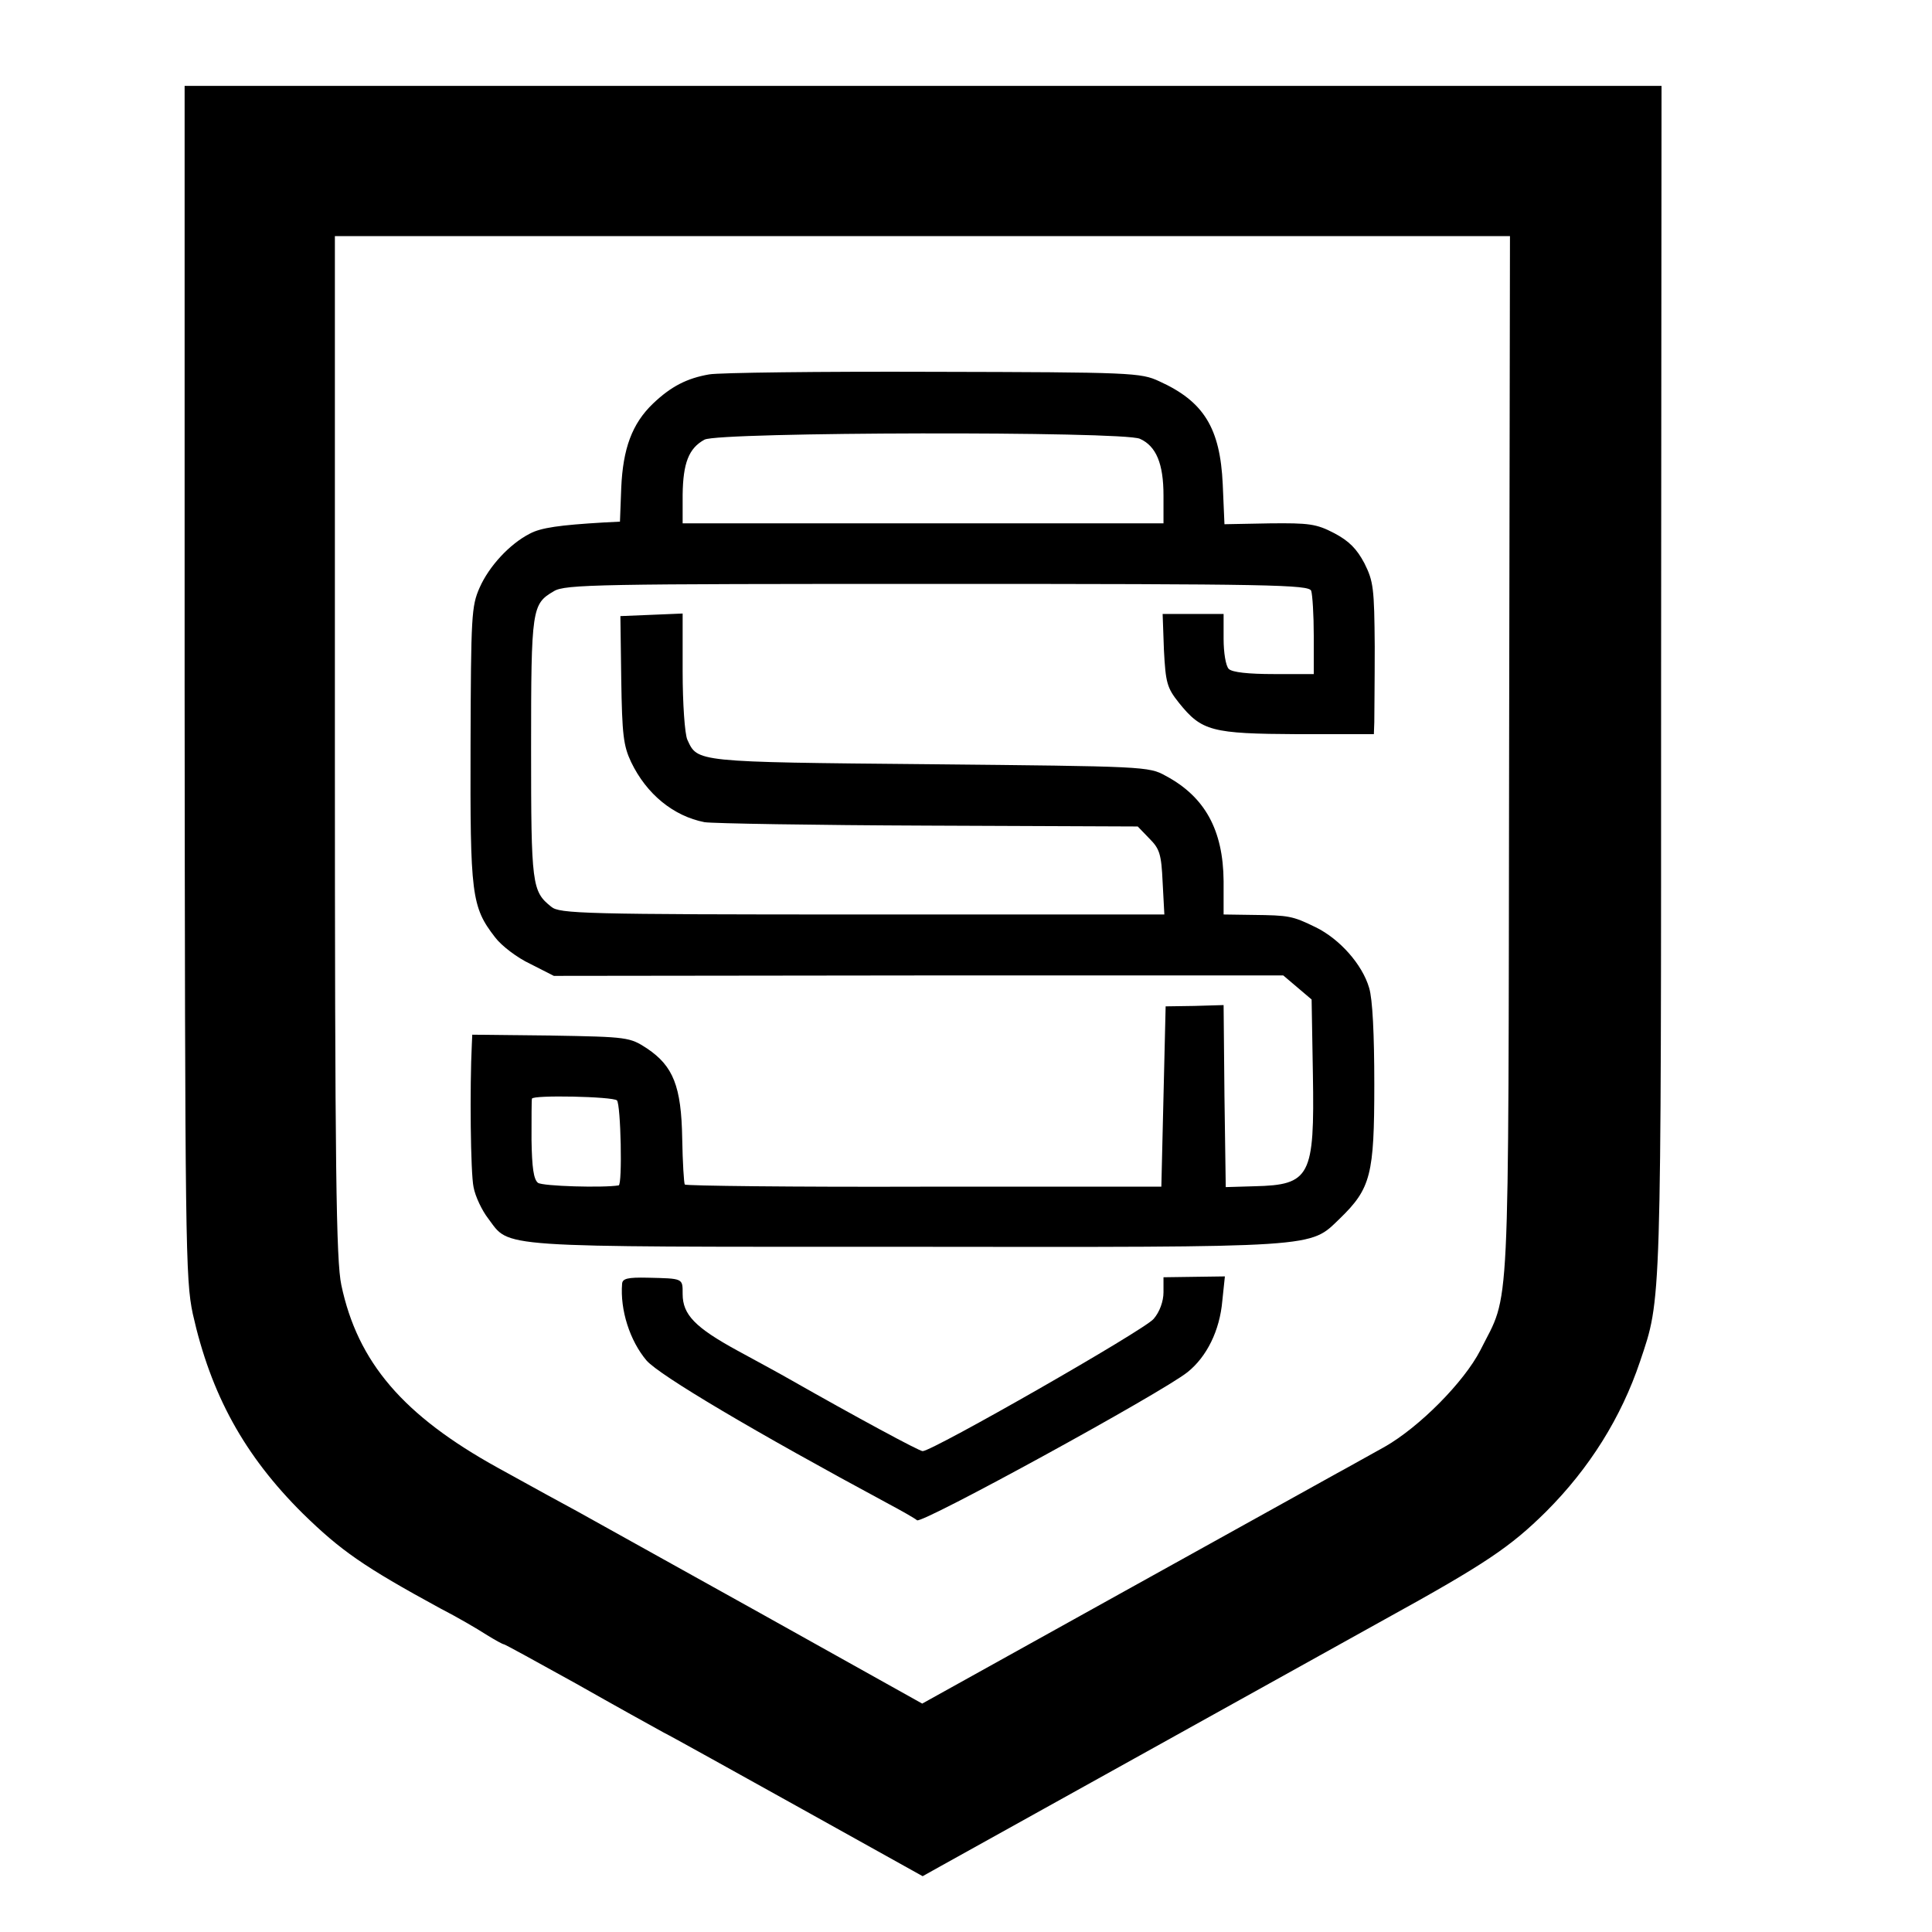
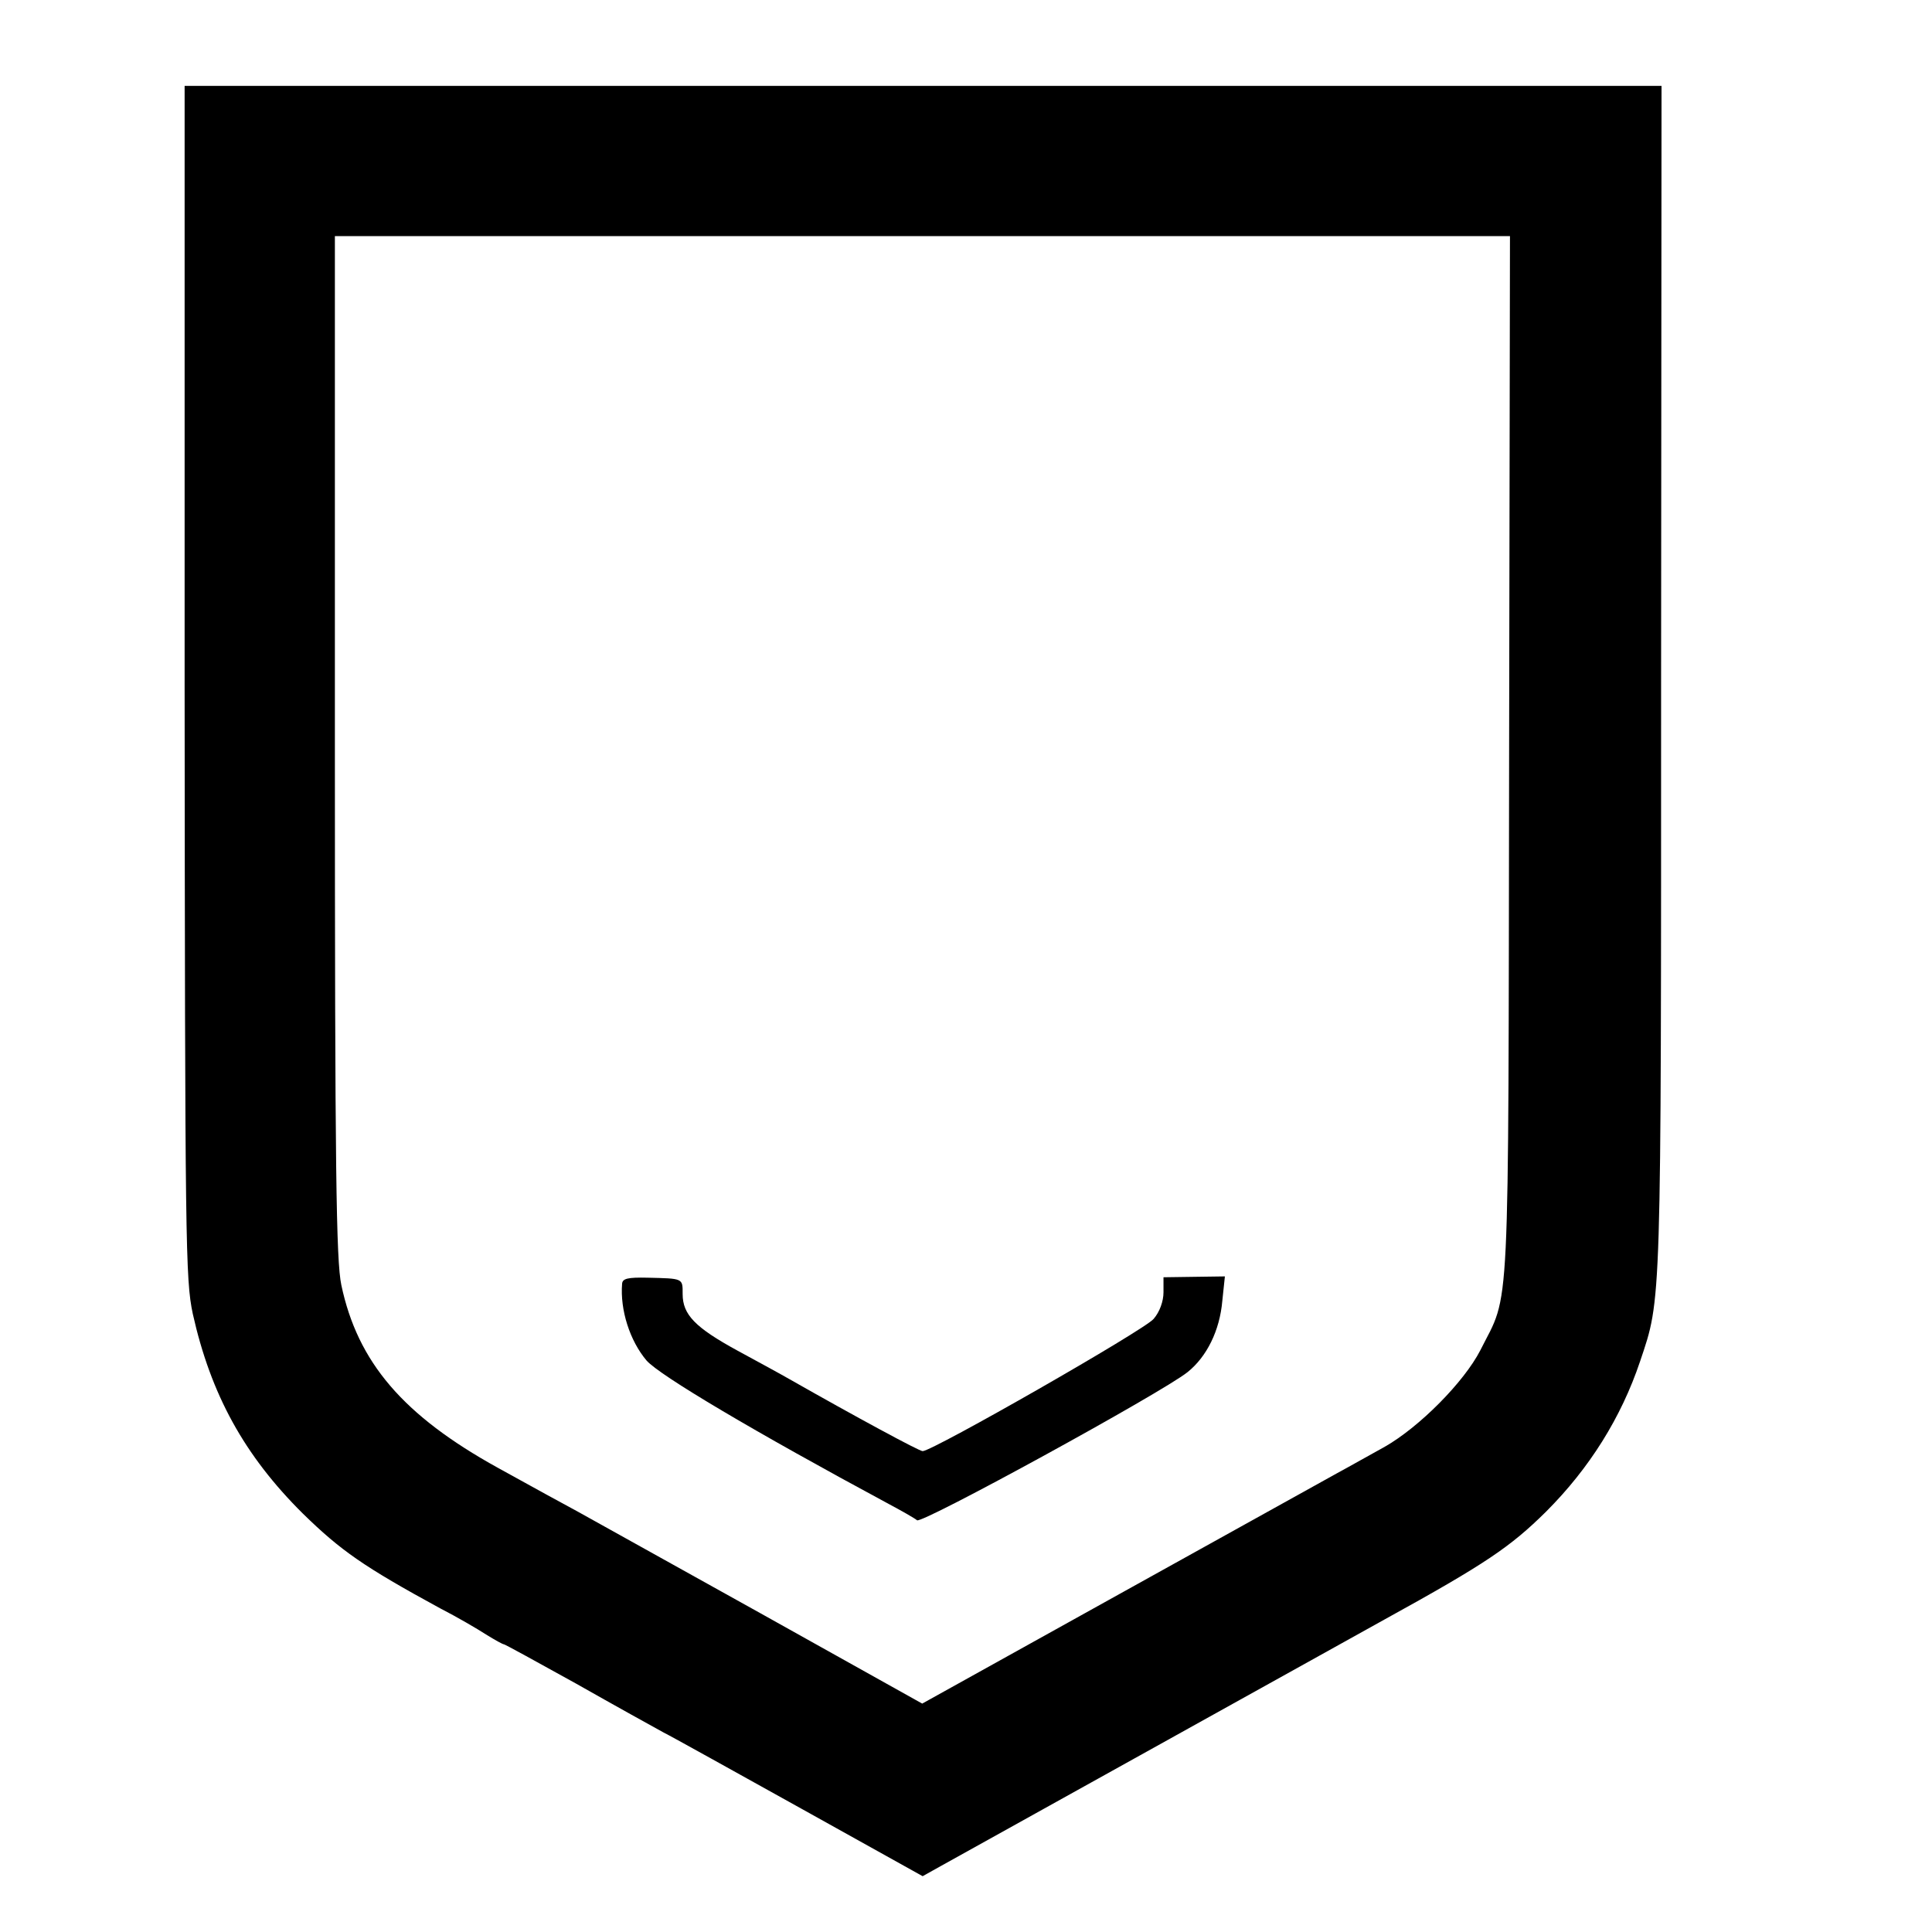
<svg xmlns="http://www.w3.org/2000/svg" version="1.0" width="450pt" height="450pt" viewBox="0 0 450 450" preserveAspectRatio="xMidYMid meet">
  <g transform="translate(0,450) scale(0.1,-0.1)" fill="#000000" stroke="none">
    <path d="M430 2913 c1 -1319 2 -1392 19 -1473 42 -188 120 -330 256 -465 89 -87 142 -124 320 -221 39 -20 87 -48 107 -61 21 -13 39 -23 42 -23 2 0 77 -41 167 -91 90 -51 182 -102 204 -114 22 -11 167 -92 322 -178 l282 -157 43 24 c83 46 844 469 1033 574 236 130 293 169 376 251 101 101 175 219 219 350 50 149 49 112 49 1589 l1 1382 -1720 0 -1720 0 0 -1387z m3085 -175 c-2 -1346 3 -1243 -67 -1383 -38 -74 -142 -179 -223 -225 -33 -18 -82 -46 -110 -61 -27 -15 -256 -142 -508 -282 l-459 -255 -376 210 c-207 115 -399 222 -426 237 -28 15 -112 61 -186 102 -221 122 -327 246 -365 426 -12 57 -15 265 -15 1256 l0 1187 1368 0 1369 0 -2 -1212z" />
-     <path d="M1652 3628 c-52 -9 -89 -28 -131 -68 -49 -47 -70 -105 -74 -196 l-3 -79 -39 -2 c-101 -6 -145 -12 -171 -26 -47 -24 -95 -76 -117 -126 -19 -43 -20 -66 -21 -366 -1 -349 2 -377 57 -448 15 -20 52 -48 82 -62 l55 -28 850 1 849 0 33 -28 33 -28 3 -175 c4 -237 -6 -257 -136 -260 l-67 -2 -3 212 -2 212 -68 -2 -67 -1 -5 -210 -5 -210 -553 0 c-305 -1 -555 2 -557 5 -2 3 -5 51 -6 107 -2 122 -21 169 -82 210 -40 26 -44 27 -224 30 l-183 2 -1 -22 c-5 -101 -3 -300 4 -333 4 -22 20 -55 34 -73 52 -69 4 -66 971 -66 975 -1 941 -3 1013 66 72 70 80 102 80 312 0 117 -4 199 -12 225 -16 55 -69 114 -124 141 -55 27 -63 28 -147 29 l-68 1 0 78 c-1 118 -43 196 -135 245 -39 22 -51 22 -550 27 -548 5 -540 5 -564 57 -6 13 -11 84 -11 159 l0 135 -72 -3 -73 -3 2 -148 c2 -128 5 -154 23 -192 36 -75 99 -126 171 -140 19 -3 254 -7 521 -8 l488 -2 27 -28 c24 -24 28 -36 31 -102 l4 -75 -703 0 c-652 0 -706 2 -725 18 -45 36 -47 50 -47 370 0 326 2 335 53 365 26 16 103 17 893 17 779 0 865 -2 871 -16 3 -9 6 -56 6 -105 l0 -89 -93 0 c-59 0 -97 4 -105 12 -7 7 -12 38 -12 70 l0 58 -71 0 -71 0 3 -84 c4 -76 7 -88 35 -123 53 -66 76 -72 277 -73 l177 0 1 28 c0 15 1 94 1 176 -1 136 -3 152 -24 194 -18 34 -36 52 -70 70 -42 22 -59 24 -151 23 l-105 -2 -4 93 c-6 131 -44 193 -148 240 -43 20 -63 21 -526 22 -265 1 -500 -2 -522 -6z m1003 -150 c38 -17 55 -58 55 -132 l0 -65 -560 0 -560 0 0 67 c1 73 14 108 51 128 33 18 974 20 1014 2z m-1218 -1541 c9 -10 13 -196 4 -198 -36 -6 -177 -2 -188 6 -10 8 -14 35 -15 100 0 50 0 93 1 96 2 9 188 5 198 -4z" />
    <path d="M1449 1510 c-5 -61 18 -133 57 -179 31 -35 250 -165 564 -334 30 -16 60 -33 66 -38 11 -9 570 297 630 345 45 36 75 97 81 166 l6 57 -72 -1 -71 -1 0 -35 c0 -21 -9 -46 -23 -62 -20 -25 -515 -308 -538 -308 -8 0 -156 80 -309 167 -19 11 -74 41 -122 67 -99 54 -128 84 -128 132 0 37 2 36 -82 38 -46 1 -58 -2 -59 -14z" />
  </g>
</svg>